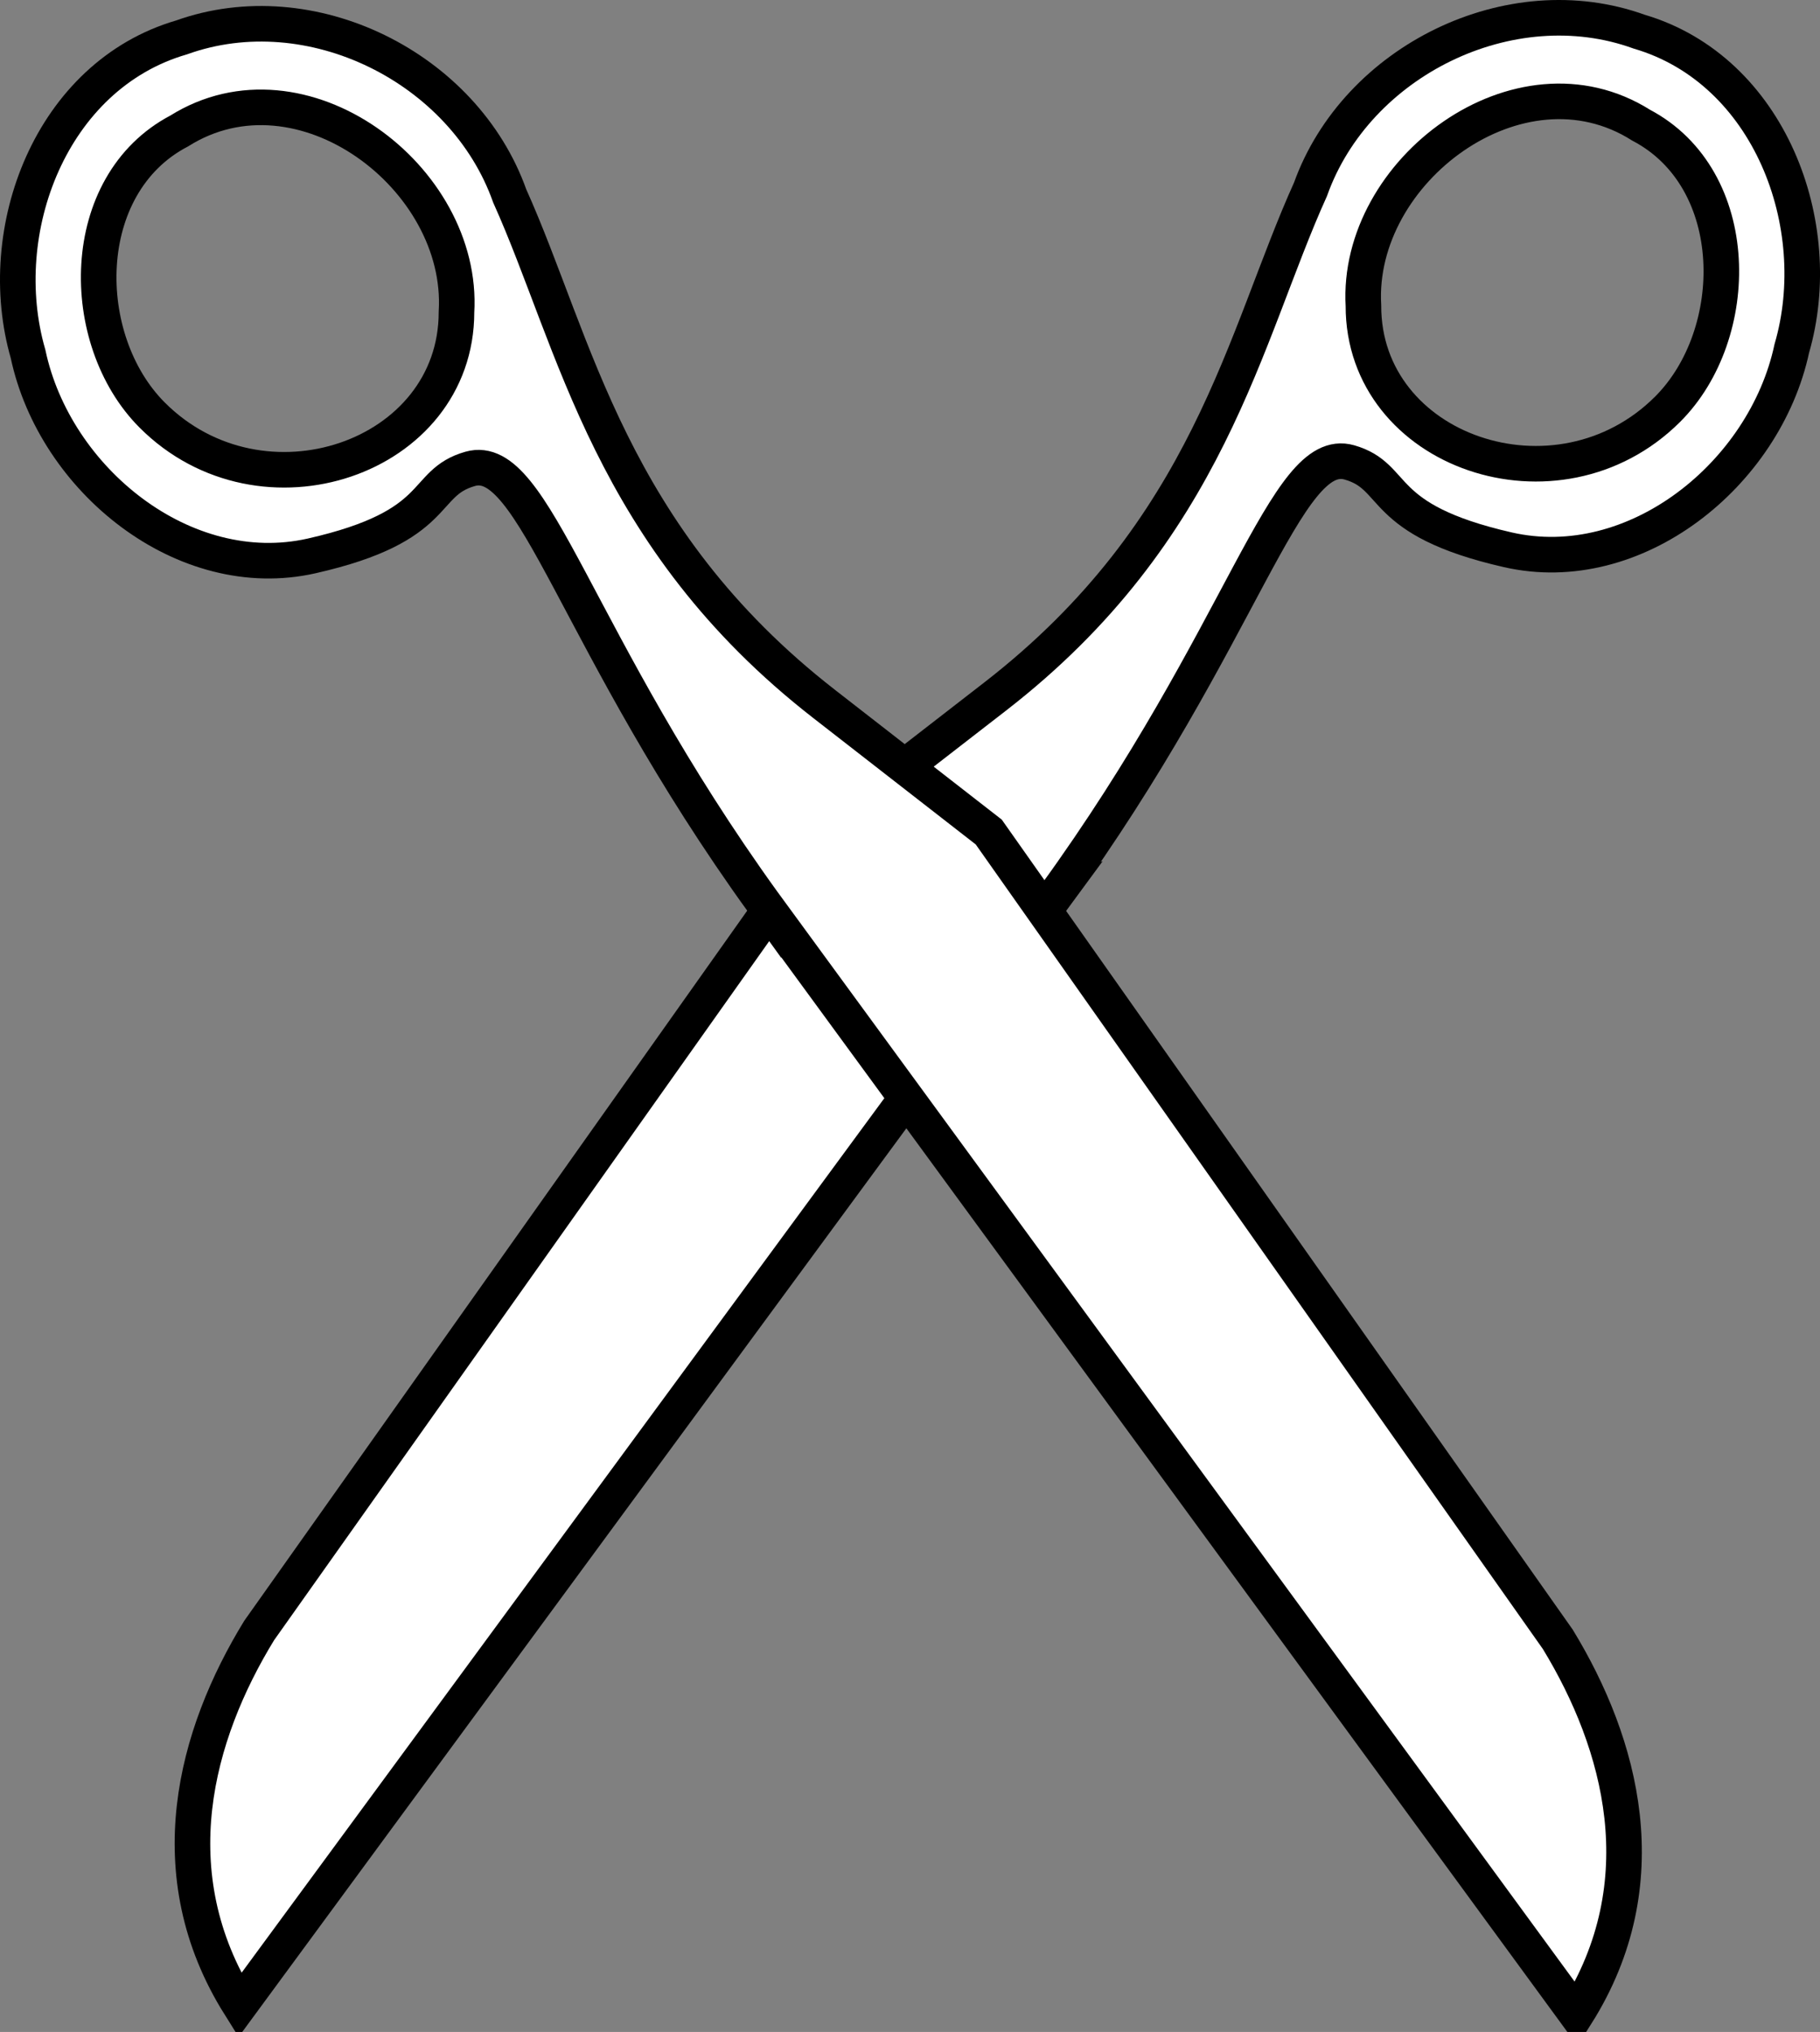
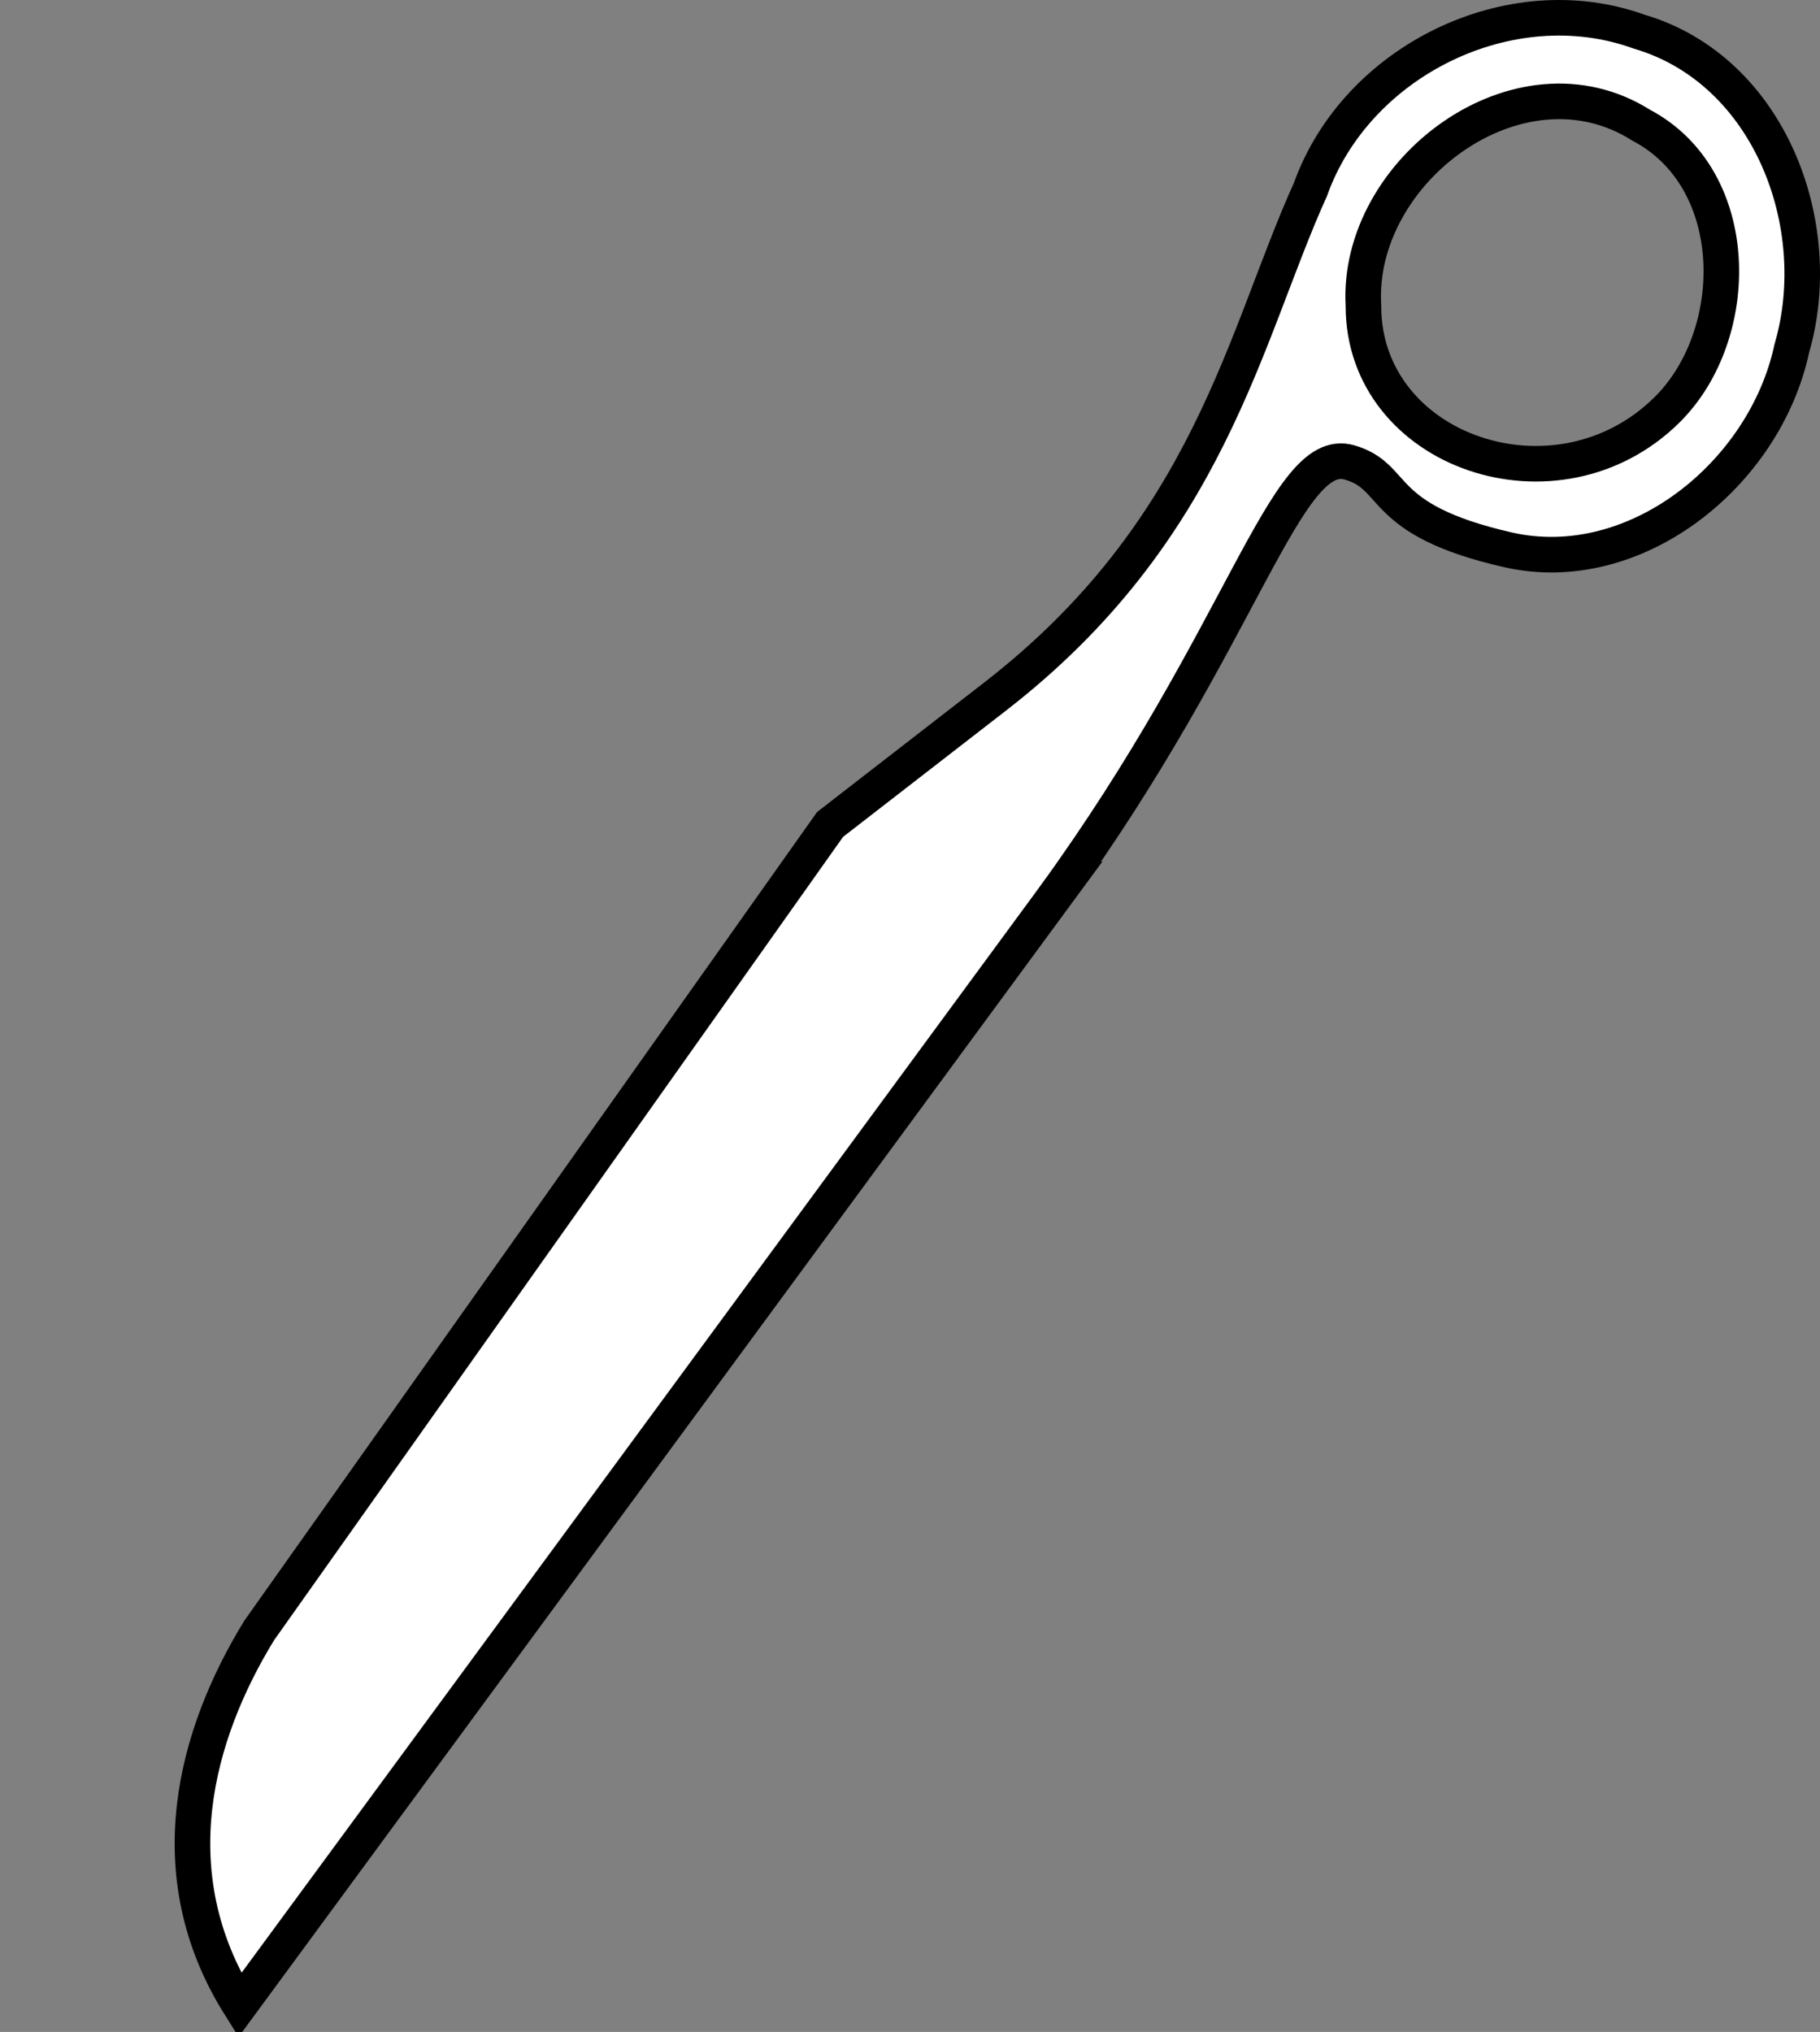
<svg xmlns="http://www.w3.org/2000/svg" id="svg18453" viewBox="0 0 385.79 430.69" version="1.0">
  <rect x="0" y="0" width="385.79" height="430.69" fill="#808080" stroke="none" />
  <path id="path48999" stroke="#000" fill="white" stroke-width="7.541" d="m223.66 189.87c40.11-55.31 48.78-95.731 62.36-91.863 10.62 3.023 5.52 12.113 33.59 18.523 26.95 6.16 54.48-15.96 60.2-42.656 7.62-26.163-4.73-59.047-32.36-67.165-27.34-9.895-59.93 6.188-69.66 33.419-14.09 31.13-21.32 72.242-66.88 107.53l-34.96 27.09-121.01 170.84c-13.534 22.08-21.658 51.47-4.115 79.44l172.84-235.16zm129.82-103.12c-23.31 23.251-64.54 9.071-64.47-21.965-1.65-28.553 33.06-54.558 58.85-38.26 21.73 11.428 21.57 44.309 5.62 60.225z" />
-   <path id="path49000" stroke="#000" fill="white" stroke-width="7.541" d="m161.84 191.37c-39.99-55.39-48.57-95.832-62.161-91.994-10.627 3.004-5.543 12.104-33.624 18.454-26.962 6.09-54.445-16.09-60.106-42.796-7.56-26.18 4.862-59.036 32.508-67.093 27.363-9.834 59.916 6.322 69.583 33.575 14.03 31.161 21.16 72.294 66.64 107.68l34.91 27.16 120.62 171.11c13.49 22.12 21.54 51.52 3.94 79.45l-172.31-235.55zm-129.59-103.4c23.254 23.302 64.514 9.214 64.512-21.821 1.714-28.55-32.933-54.632-58.766-38.391-21.747 11.379-21.664 44.26-5.746 60.212z" />
</svg>